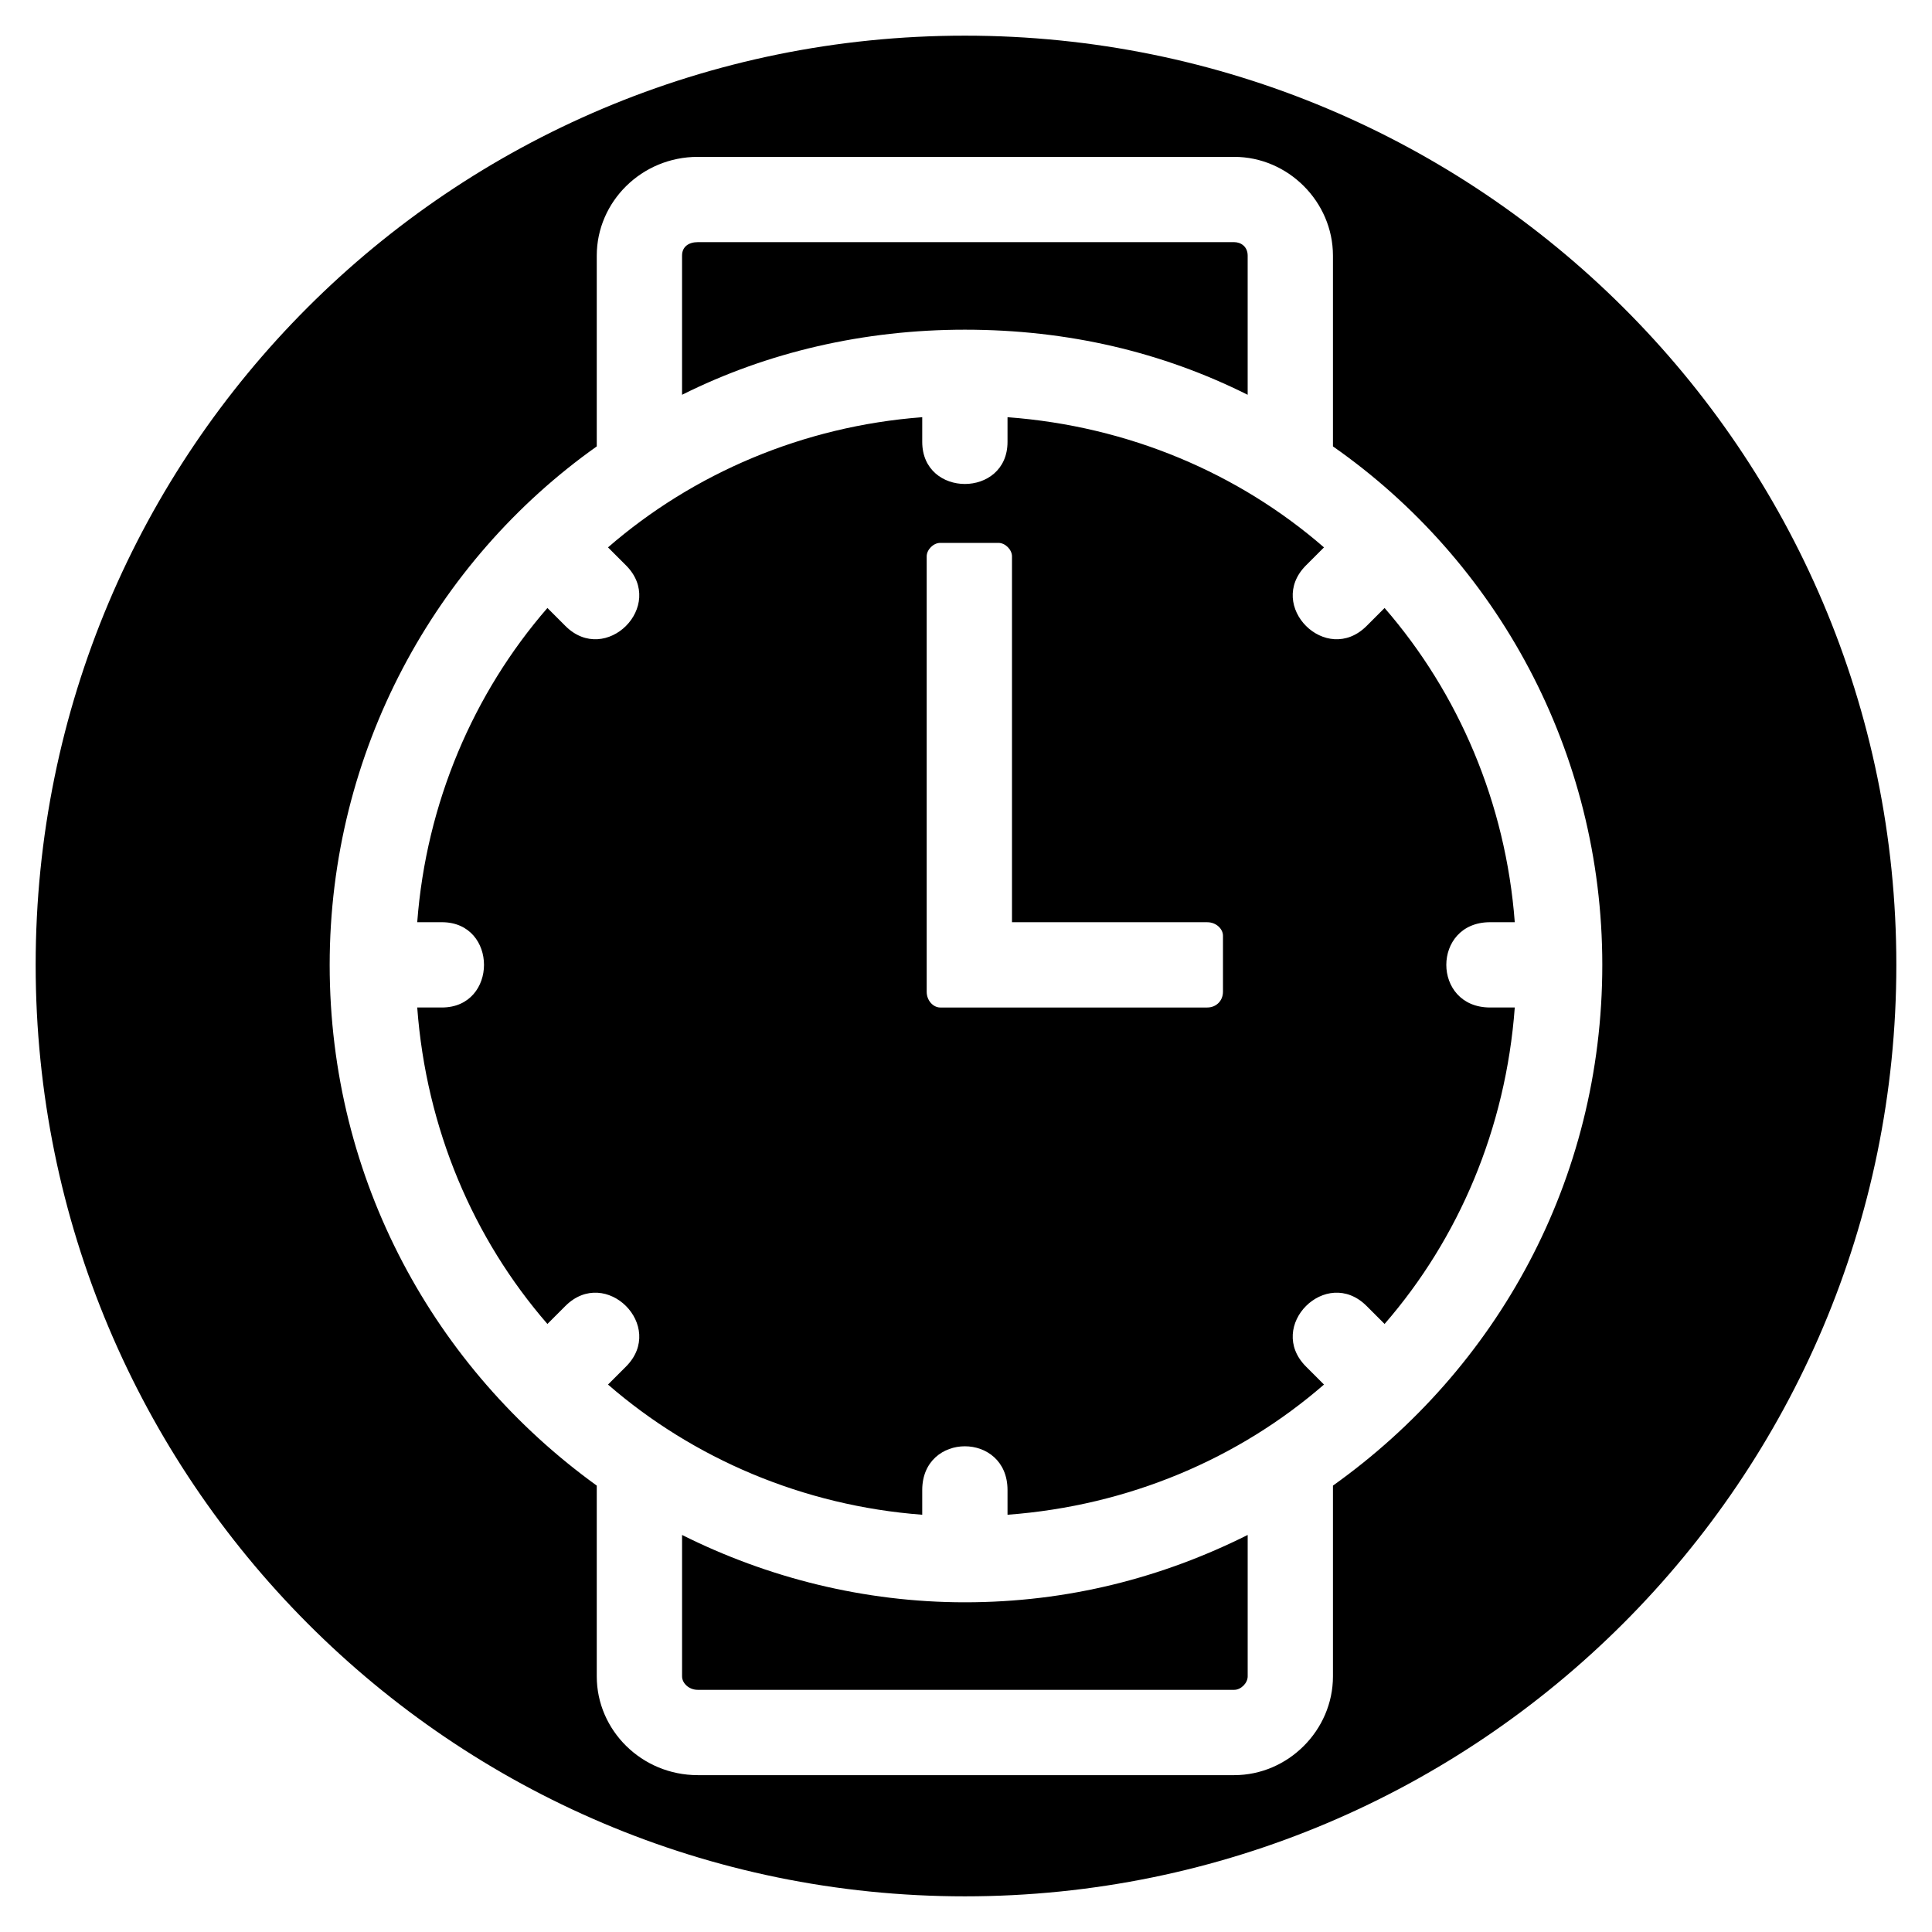
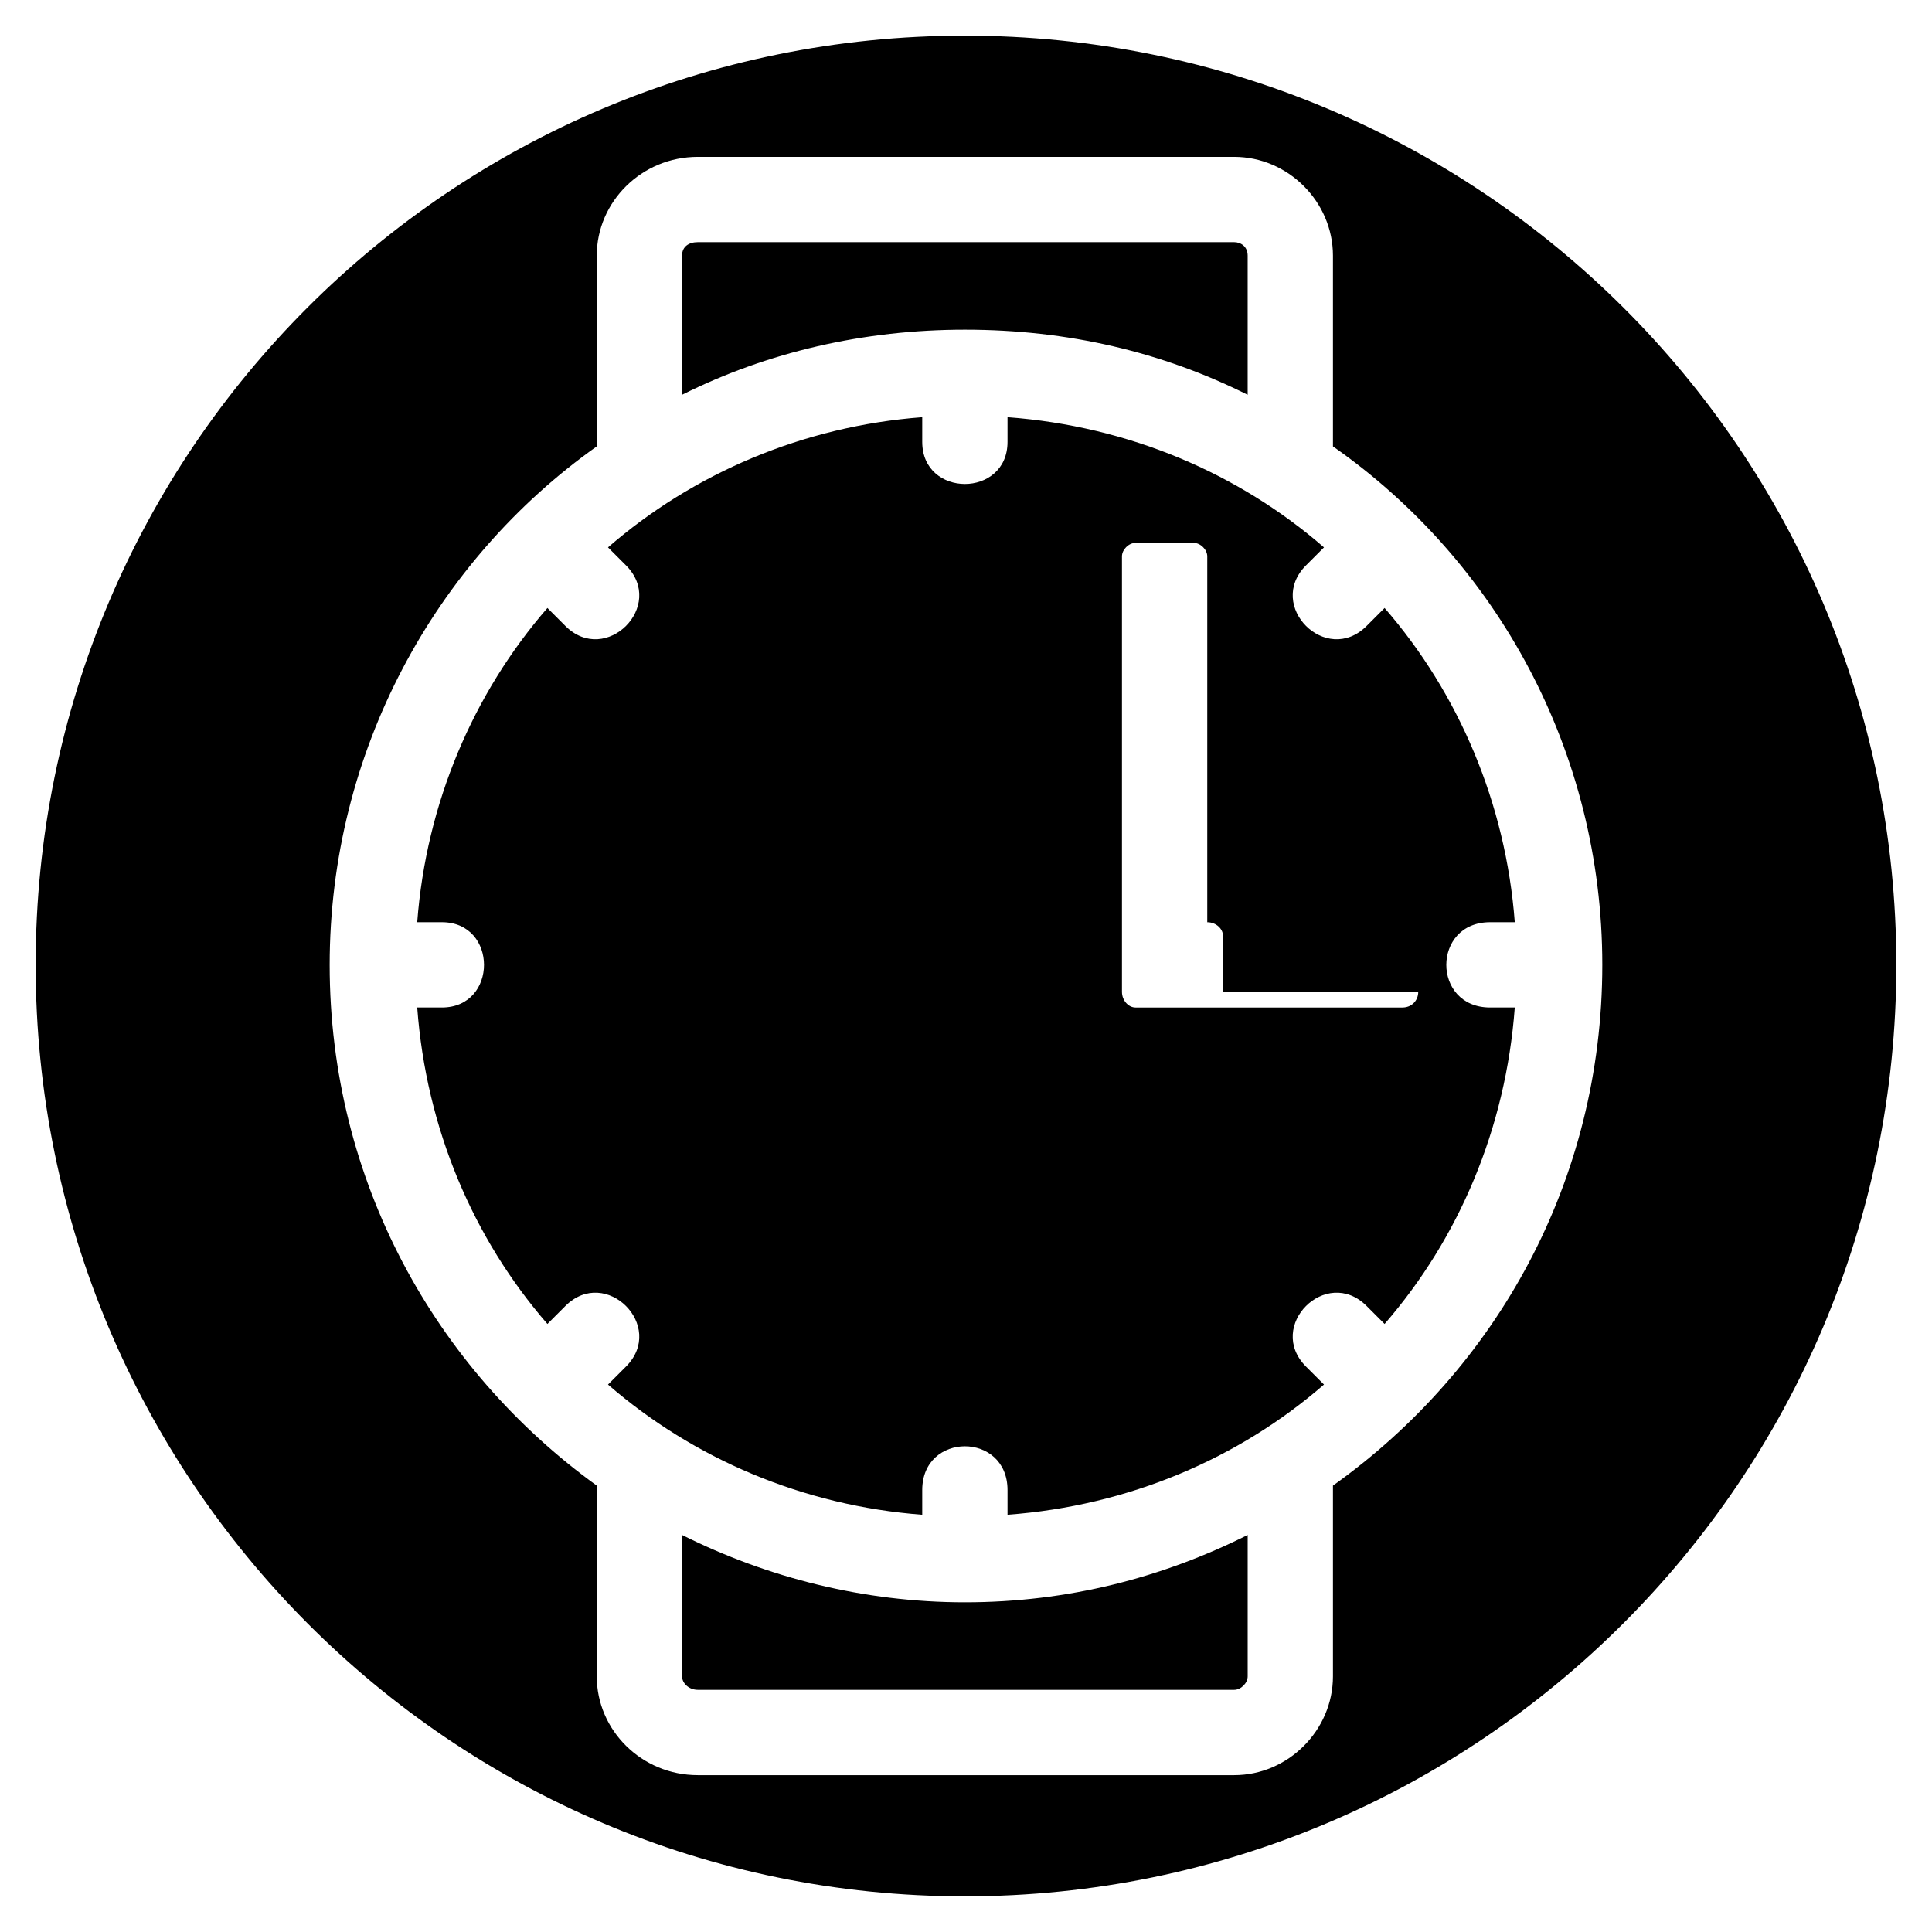
<svg xmlns="http://www.w3.org/2000/svg" fill="#000000" width="800px" height="800px" version="1.1" viewBox="144 144 512 512">
-   <path d="m399.7 153.45c136.21 0 246.85 110.04 246.85 246.25 0 136.21-110.64 246.85-246.85 246.85-136.21 0-246.25-110.64-246.25-246.85 0-136.21 110.04-246.25 246.25-246.25zm0 77.922c27.363 0 52.344 5.949 74.945 17.25v-36.879c0-2.379-1.785-3.57-3.57-3.57h-142.16c-2.379 0-4.164 1.191-4.164 3.57v36.879c22.602-11.301 48.18-17.25 74.945-17.25zm68.402 175.47v-14.871c0-1.785-1.785-3.57-4.164-3.57h-51.75v-96.957c0-1.785-1.785-3.57-3.57-3.57h-15.465c-1.785 0-3.57 1.785-3.57 3.57v115.39c0 2.379 1.785 4.164 3.57 4.164h70.781c2.379 0 4.164-1.785 4.164-4.164zm29.145-144.54c43.422 30.336 71.379 80.895 71.379 137.4 0 57.102-27.957 107.07-71.379 138v50.559c0 14.277-11.895 26.172-26.172 26.172h-142.16c-14.871 0-26.766-11.895-26.766-26.172v-50.559c-42.828-30.93-70.781-80.895-70.781-138 0-56.508 27.957-107.07 70.781-137.4v-50.559c0-14.277 11.895-26.172 26.766-26.172h142.16c14.277 0 26.172 11.895 26.172 26.172zm-22.602 288.48c-22.602 11.301-47.586 17.844-74.945 17.844-26.766 0-52.344-6.543-74.945-17.844v37.473c0 1.785 1.785 3.57 4.164 3.57h142.16c1.785 0 3.57-1.785 3.57-3.57v-37.473zm36.285-245.66-4.758 4.758c-10.707 10.707-26.766-5.352-16.059-16.059l4.758-4.758c-22.602-19.629-51.75-32.121-83.867-34.5v6.543c0 14.871-22.602 14.871-22.602 0v-6.543c-31.523 2.379-60.672 14.871-83.273 34.5l4.758 4.758c10.707 10.707-5.352 26.766-16.059 16.059l-4.758-4.758c-19.629 22.602-32.121 51.75-34.5 83.273h6.543c14.871 0 14.871 22.602 0 22.602h-6.543c2.379 32.121 14.871 61.266 34.5 83.867l4.758-4.758c10.707-10.707 26.766 5.352 16.059 16.059l-4.758 4.758c22.602 19.629 51.75 32.121 83.273 34.5v-6.543c0-15.465 22.602-15.465 22.602 0v6.543c32.121-2.379 61.266-14.871 83.867-34.5l-4.758-4.758c-10.707-10.707 5.352-26.766 16.059-16.059l4.758 4.758c19.629-22.602 32.121-51.75 34.5-83.867h-6.543c-15.465 0-15.465-22.602 0-22.602h6.543c-2.379-31.523-14.871-60.672-34.5-83.273z" fill-rule="evenodd" />
+   <path d="m399.7 153.45c136.21 0 246.85 110.04 246.85 246.25 0 136.21-110.64 246.85-246.85 246.85-136.21 0-246.25-110.64-246.25-246.85 0-136.21 110.04-246.25 246.25-246.25zm0 77.922c27.363 0 52.344 5.949 74.945 17.25v-36.879c0-2.379-1.785-3.57-3.57-3.57h-142.16c-2.379 0-4.164 1.191-4.164 3.57v36.879c22.602-11.301 48.18-17.25 74.945-17.25zm68.402 175.47v-14.871c0-1.785-1.785-3.57-4.164-3.57v-96.957c0-1.785-1.785-3.57-3.57-3.57h-15.465c-1.785 0-3.57 1.785-3.57 3.57v115.39c0 2.379 1.785 4.164 3.57 4.164h70.781c2.379 0 4.164-1.785 4.164-4.164zm29.145-144.54c43.422 30.336 71.379 80.895 71.379 137.4 0 57.102-27.957 107.07-71.379 138v50.559c0 14.277-11.895 26.172-26.172 26.172h-142.16c-14.871 0-26.766-11.895-26.766-26.172v-50.559c-42.828-30.93-70.781-80.895-70.781-138 0-56.508 27.957-107.07 70.781-137.4v-50.559c0-14.277 11.895-26.172 26.766-26.172h142.16c14.277 0 26.172 11.895 26.172 26.172zm-22.602 288.48c-22.602 11.301-47.586 17.844-74.945 17.844-26.766 0-52.344-6.543-74.945-17.844v37.473c0 1.785 1.785 3.57 4.164 3.57h142.16c1.785 0 3.57-1.785 3.57-3.57v-37.473zm36.285-245.66-4.758 4.758c-10.707 10.707-26.766-5.352-16.059-16.059l4.758-4.758c-22.602-19.629-51.75-32.121-83.867-34.5v6.543c0 14.871-22.602 14.871-22.602 0v-6.543c-31.523 2.379-60.672 14.871-83.273 34.5l4.758 4.758c10.707 10.707-5.352 26.766-16.059 16.059l-4.758-4.758c-19.629 22.602-32.121 51.75-34.5 83.273h6.543c14.871 0 14.871 22.602 0 22.602h-6.543c2.379 32.121 14.871 61.266 34.5 83.867l4.758-4.758c10.707-10.707 26.766 5.352 16.059 16.059l-4.758 4.758c22.602 19.629 51.75 32.121 83.273 34.5v-6.543c0-15.465 22.602-15.465 22.602 0v6.543c32.121-2.379 61.266-14.871 83.867-34.5l-4.758-4.758c-10.707-10.707 5.352-26.766 16.059-16.059l4.758 4.758c19.629-22.602 32.121-51.75 34.5-83.867h-6.543c-15.465 0-15.465-22.602 0-22.602h6.543c-2.379-31.523-14.871-60.672-34.5-83.273z" fill-rule="evenodd" />
</svg>